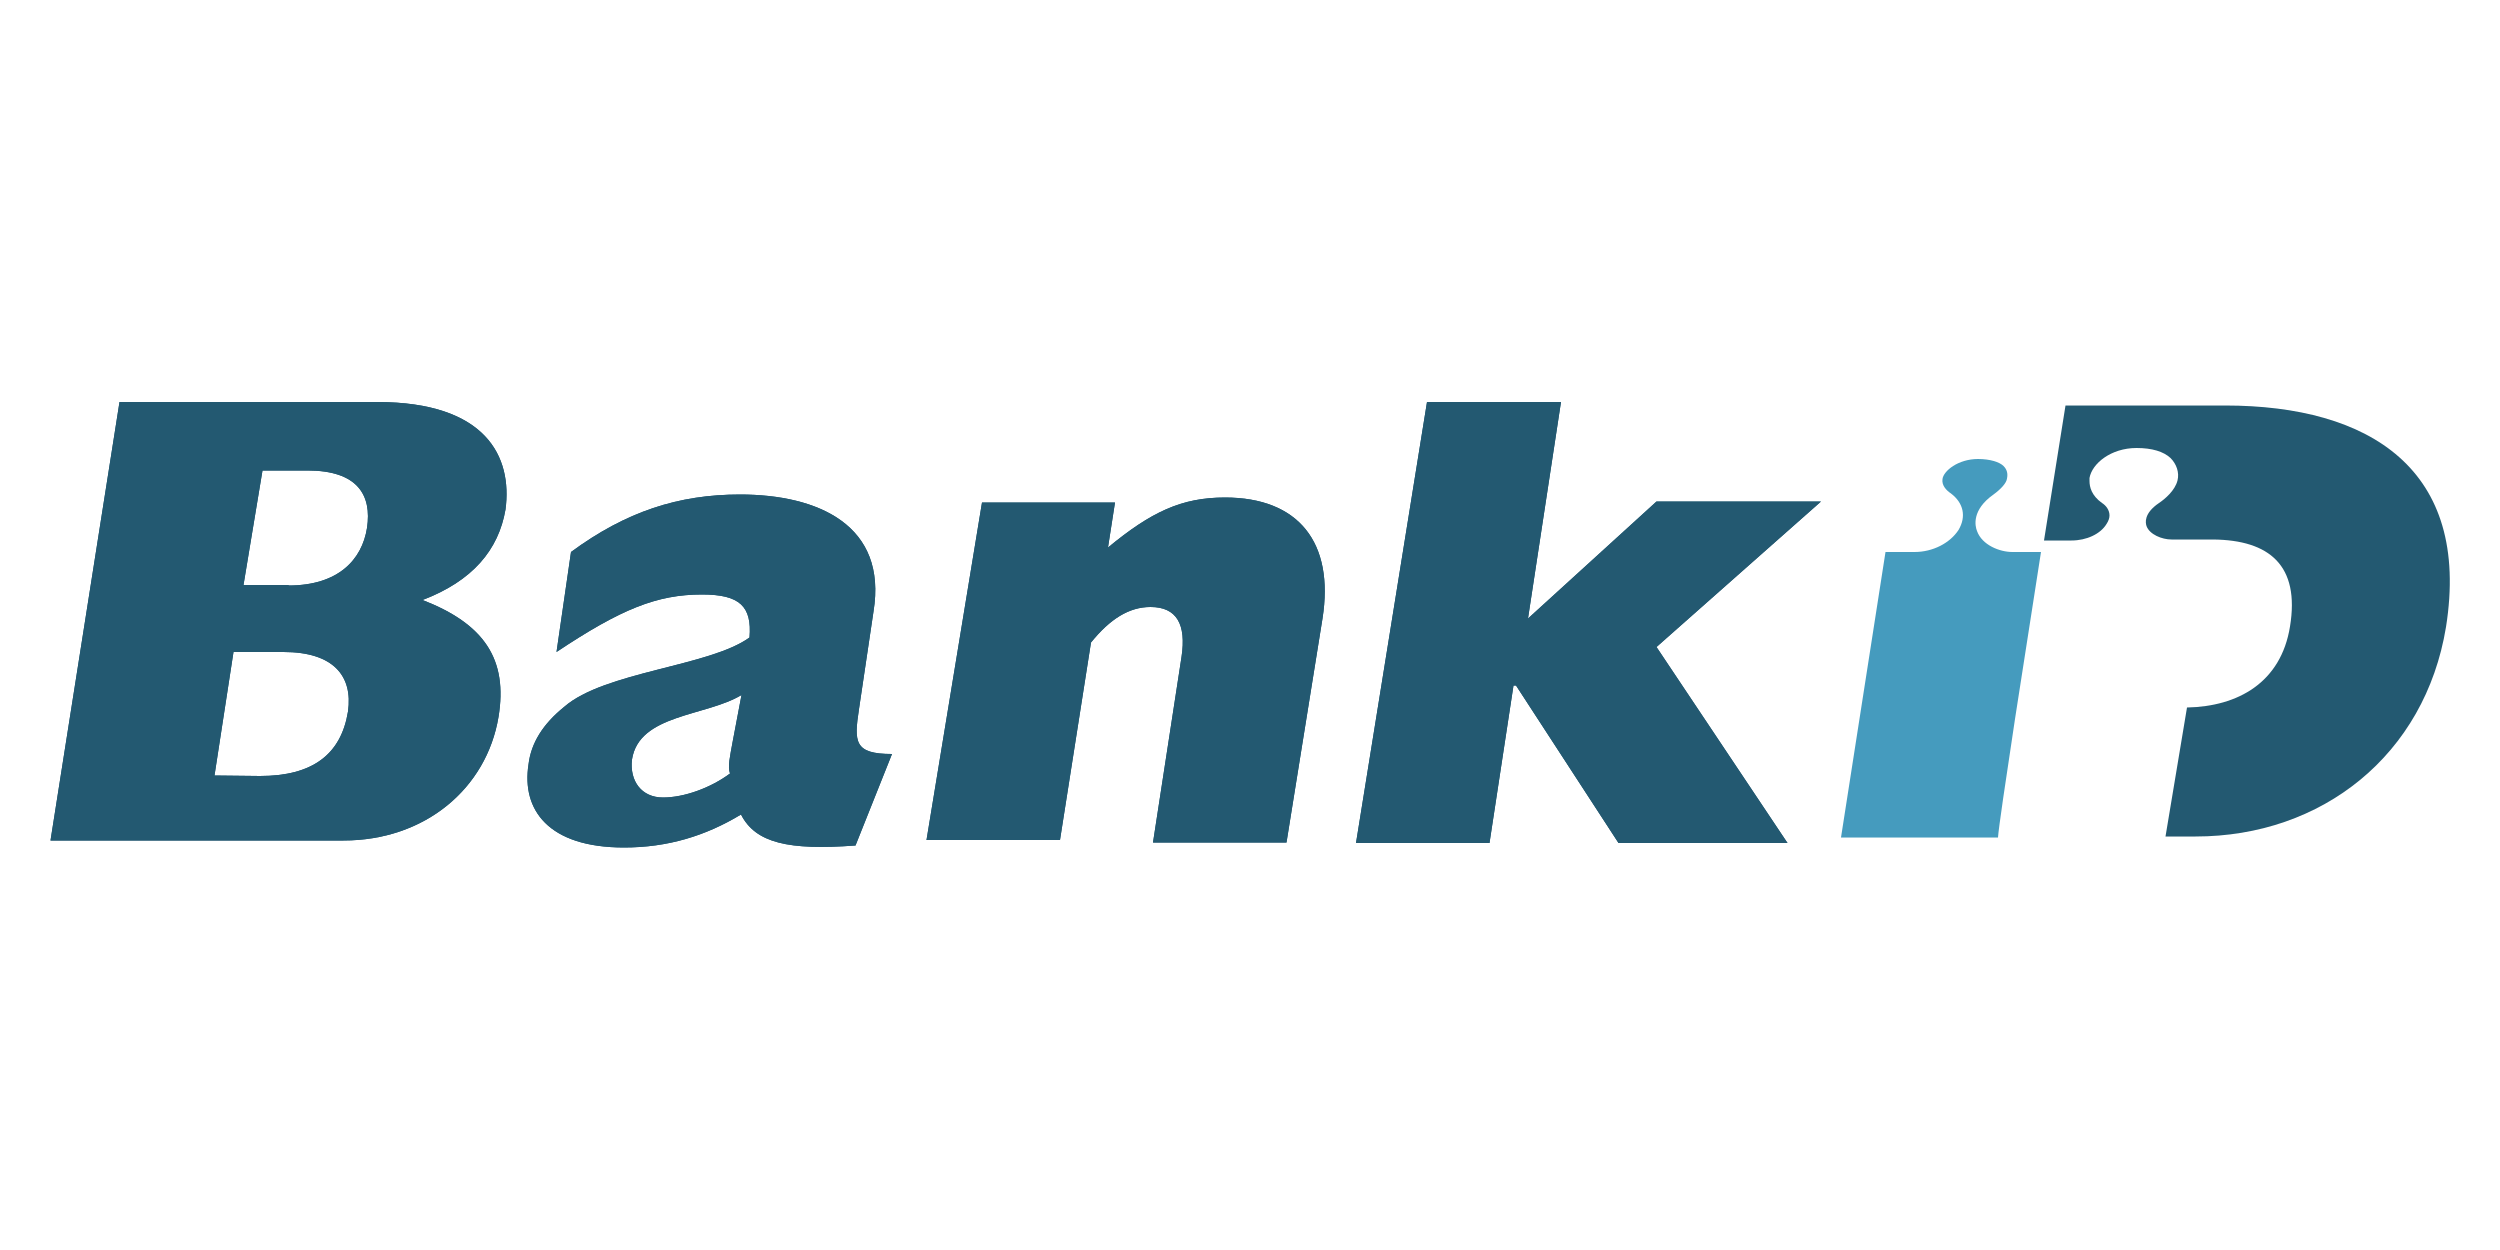
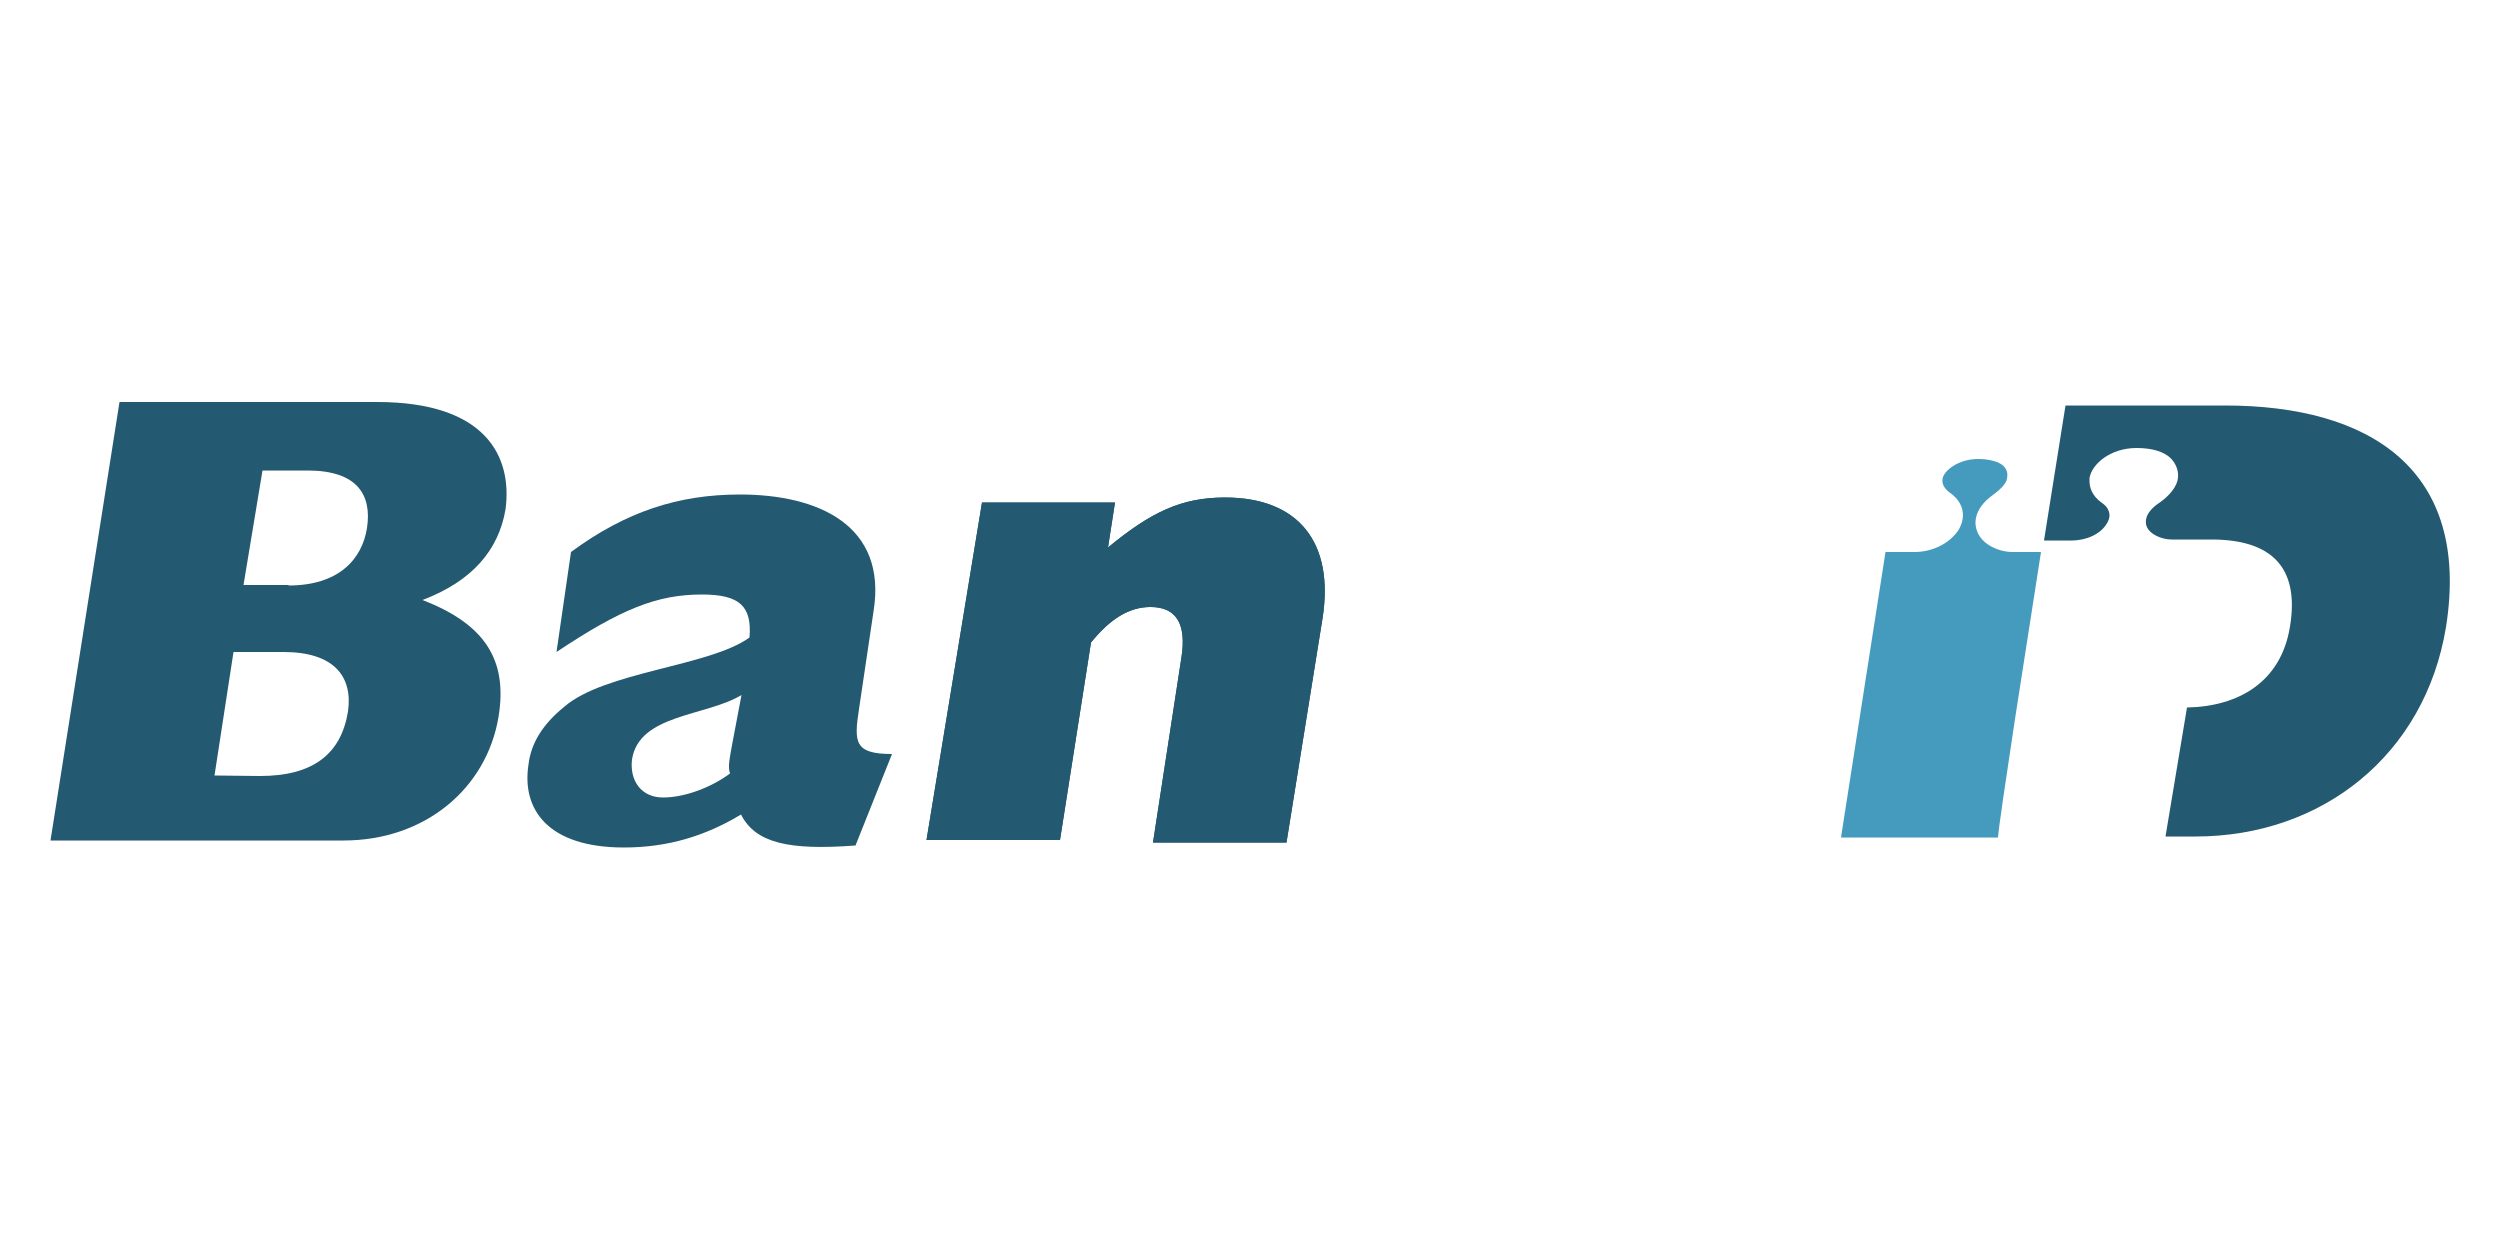
<svg xmlns="http://www.w3.org/2000/svg" version="1.1" id="Layer_1" x="0px" y="0px" viewBox="0 0 500 250" style="enable-background:new 0 0 500 250;" xml:space="preserve">
  <style type="text/css">
	.st0{fill:none;}
	.st1{fill:#459BBE;}
	.st2{fill:#235971;}
</style>
  <rect x="0" y="0" class="st0" width="500" height="250" />
  <g>
    <path class="st1" d="M403,143.8l5.2-33.4c-2.1,0-5.7,0-5.7,0c-2.6,0-6.1-1.4-7.1-4.2c-0.4-1-1.1-4.2,3.3-7.3   c1.5-1.1,2.6-2.3,2.7-3.2c0.2-1,0-1.8-0.7-2.5c-0.8-0.8-2.7-1.4-5.1-1.4c-4,0-6.9,2.4-7.1,4c-0.2,1.3,0.8,2.3,1.7,2.9   c2.5,1.9,3.1,4.6,1.5,7.3c-1.7,2.6-5.1,4.4-8.8,4.4c0,0-3.7,0-5.8,0c-0.5,3.2-8.3,53.2-8.9,57.1h31.4   C399.7,165.8,401.1,156.3,403,143.8L403,143.8z" />
    <path class="st2" d="M445,81.1h-31.9l-4.3,27h5.5c3,0,5.8-1.3,7-3.3c0.4-0.6,0.6-1.2,0.6-1.7c0-1.1-0.7-2-1.5-2.5   c-2.1-1.5-2.5-3.2-2.5-4.4c0-0.2,0-0.5,0-0.6c0.5-2.9,4.3-6,9.4-6c3.1,0,5.4,0.7,6.8,2c1.2,1.2,1.8,2.9,1.4,4.5   c-0.5,2-2.5,3.7-3.7,4.5c-3.1,2.1-2.7,4-2.5,4.6c0.6,1.7,3.1,2.7,5,2.7h8.3l0,0c11.3,0.1,17.4,5.2,15.4,17.4   c-1.8,11.2-10.4,16-20.6,16.2l-4.3,25.8h6c25.3,0,45.9-16.3,50.1-41.9C494.2,93.9,474,81.1,445,81.1z" />
    <g>
      <g>
        <path class="st2" d="M23.9,80.4h51.5c21.9,0,27.1,11,25.7,21.5c-1.4,8.1-6.6,14.3-16.6,18.1c12.4,4.8,17.1,11.9,15.2,23.4     c-2.4,14.3-14.7,24.7-31,24.7H10.1L23.9,80.4z M57.7,117.1c10,0,14.7-5.2,15.7-11.5c1-6.6-1.9-11.5-11.9-11.5h-9l-3.8,22.9H57.7z      M52,155.2c10.5,0,16.2-4.3,17.6-12.9c1-7.1-2.9-11.9-12.9-11.9h-10l-3.8,24.7L52,155.2L52,155.2z" />
+         <path class="st2" d="M196.4,100.5H223l-1.4,9c8.6-7.1,14.7-10,23.4-10c14.7,0,21.9,9,19.5,24.2l-7.2,44.8h-26.7l5.7-37.1     c1-6.6-1-10-6.2-10c-4.3,0-8.1,2.4-11.9,7.1l-6.2,39.5h-26.7L196.4,100.5z" />
+       </g>
+       <g>
        <path class="st2" d="M171.1,169.1c-13.4,1-20-0.5-22.9-6.2c-7.1,4.3-14.7,6.6-23.4,6.6c-15.2,0-20.5-7.6-19.1-16.6     c0.5-4.3,2.9-8.1,7.1-11.5c8.1-7.1,29.1-8.1,37.1-13.9c0.5-6.2-1.9-8.6-9.5-8.6c-9,0-16.2,2.9-29.1,11.5l2.9-20     c11-8.1,21.5-11.5,33.8-11.5c15.7,0,29.5,6.2,26.7,23.4l-2.9,19.5c-1,6.6-1,9,6.6,9L171.1,169.1z M148.3,139     c-7.1,4.3-20.5,3.8-21.9,12.9c-0.5,4.3,1.9,7.6,6.2,7.6c4.2,0,9.5-1.9,13.4-4.8c-0.5-1.4,0-3.4,0.5-6.2L148.3,139z" />
        <path class="st2" d="M196.4,100.5H223l-1.4,9c8.6-7.1,14.7-10,23.4-10c14.7,0,21.9,9,19.5,24.2l-7.2,44.8h-26.7l5.7-37.1     c1-6.6-1-10-6.2-10c-4.3,0-8.1,2.4-11.9,7.1l-6.2,39.5h-26.7L196.4,100.5z" />
-         <path class="st2" d="M285.4,80.4h26.8l-6.6,43.3l25.7-23.4h32.9l-32.9,29.1l26.2,39.2h-33.8l-20.5-31.5h-0.5l-4.8,31.5h-26.7     L285.4,80.4z" />
-       </g>
-       <g>
-         <path class="st2" d="M23.9,80.4h51.5c21.9,0,27.1,11,25.7,21.5c-1.4,8.1-6.6,14.3-16.6,18.1c12.4,4.8,17.1,11.9,15.2,23.4     c-2.4,14.3-14.7,24.7-31,24.7H10.1L23.9,80.4z M57.7,117.1c10,0,14.7-5.2,15.7-11.5c1-6.6-1.9-11.5-11.9-11.5h-9l-3.8,22.9H57.7z      M52,155.2c10.5,0,16.2-4.3,17.6-12.9c1-7.1-2.9-11.9-12.9-11.9h-10l-3.8,24.7L52,155.2L52,155.2z" />
-         <path class="st2" d="M171.1,169.1c-13.4,1-20-0.5-22.9-6.2c-7.1,4.3-14.7,6.6-23.4,6.6c-15.2,0-20.5-7.6-19.1-16.6     c0.5-4.3,2.9-8.1,7.1-11.5c8.1-7.1,29.1-8.1,37.1-13.9c0.5-6.2-1.9-8.6-9.5-8.6c-9,0-16.2,2.9-29.1,11.5l2.9-20     c11-8.1,21.5-11.5,33.8-11.5c15.7,0,29.5,6.2,26.7,23.4l-2.9,19.5c-1,6.6-1,9,6.6,9L171.1,169.1z M148.3,139     c-7.1,4.3-20.5,3.8-21.9,12.9c-0.5,4.3,1.9,7.6,6.2,7.6c4.2,0,9.5-1.9,13.4-4.8c-0.5-1.4,0-3.4,0.5-6.2L148.3,139z" />
-         <path class="st2" d="M196.4,100.5H223l-1.4,9c8.6-7.1,14.7-10,23.4-10c14.7,0,21.9,9,19.5,24.2l-7.2,44.8h-26.7l5.7-37.1     c1-6.6-1-10-6.2-10c-4.3,0-8.1,2.4-11.9,7.1l-6.2,39.5h-26.7L196.4,100.5z" />
-         <path class="st2" d="M285.4,80.4h26.8l-6.6,43.3l25.7-23.4h32.9l-32.9,29.1l26.2,39.2h-33.8l-20.5-31.5h-0.5l-4.8,31.5h-26.7     L285.4,80.4z" />
      </g>
    </g>
  </g>
</svg>